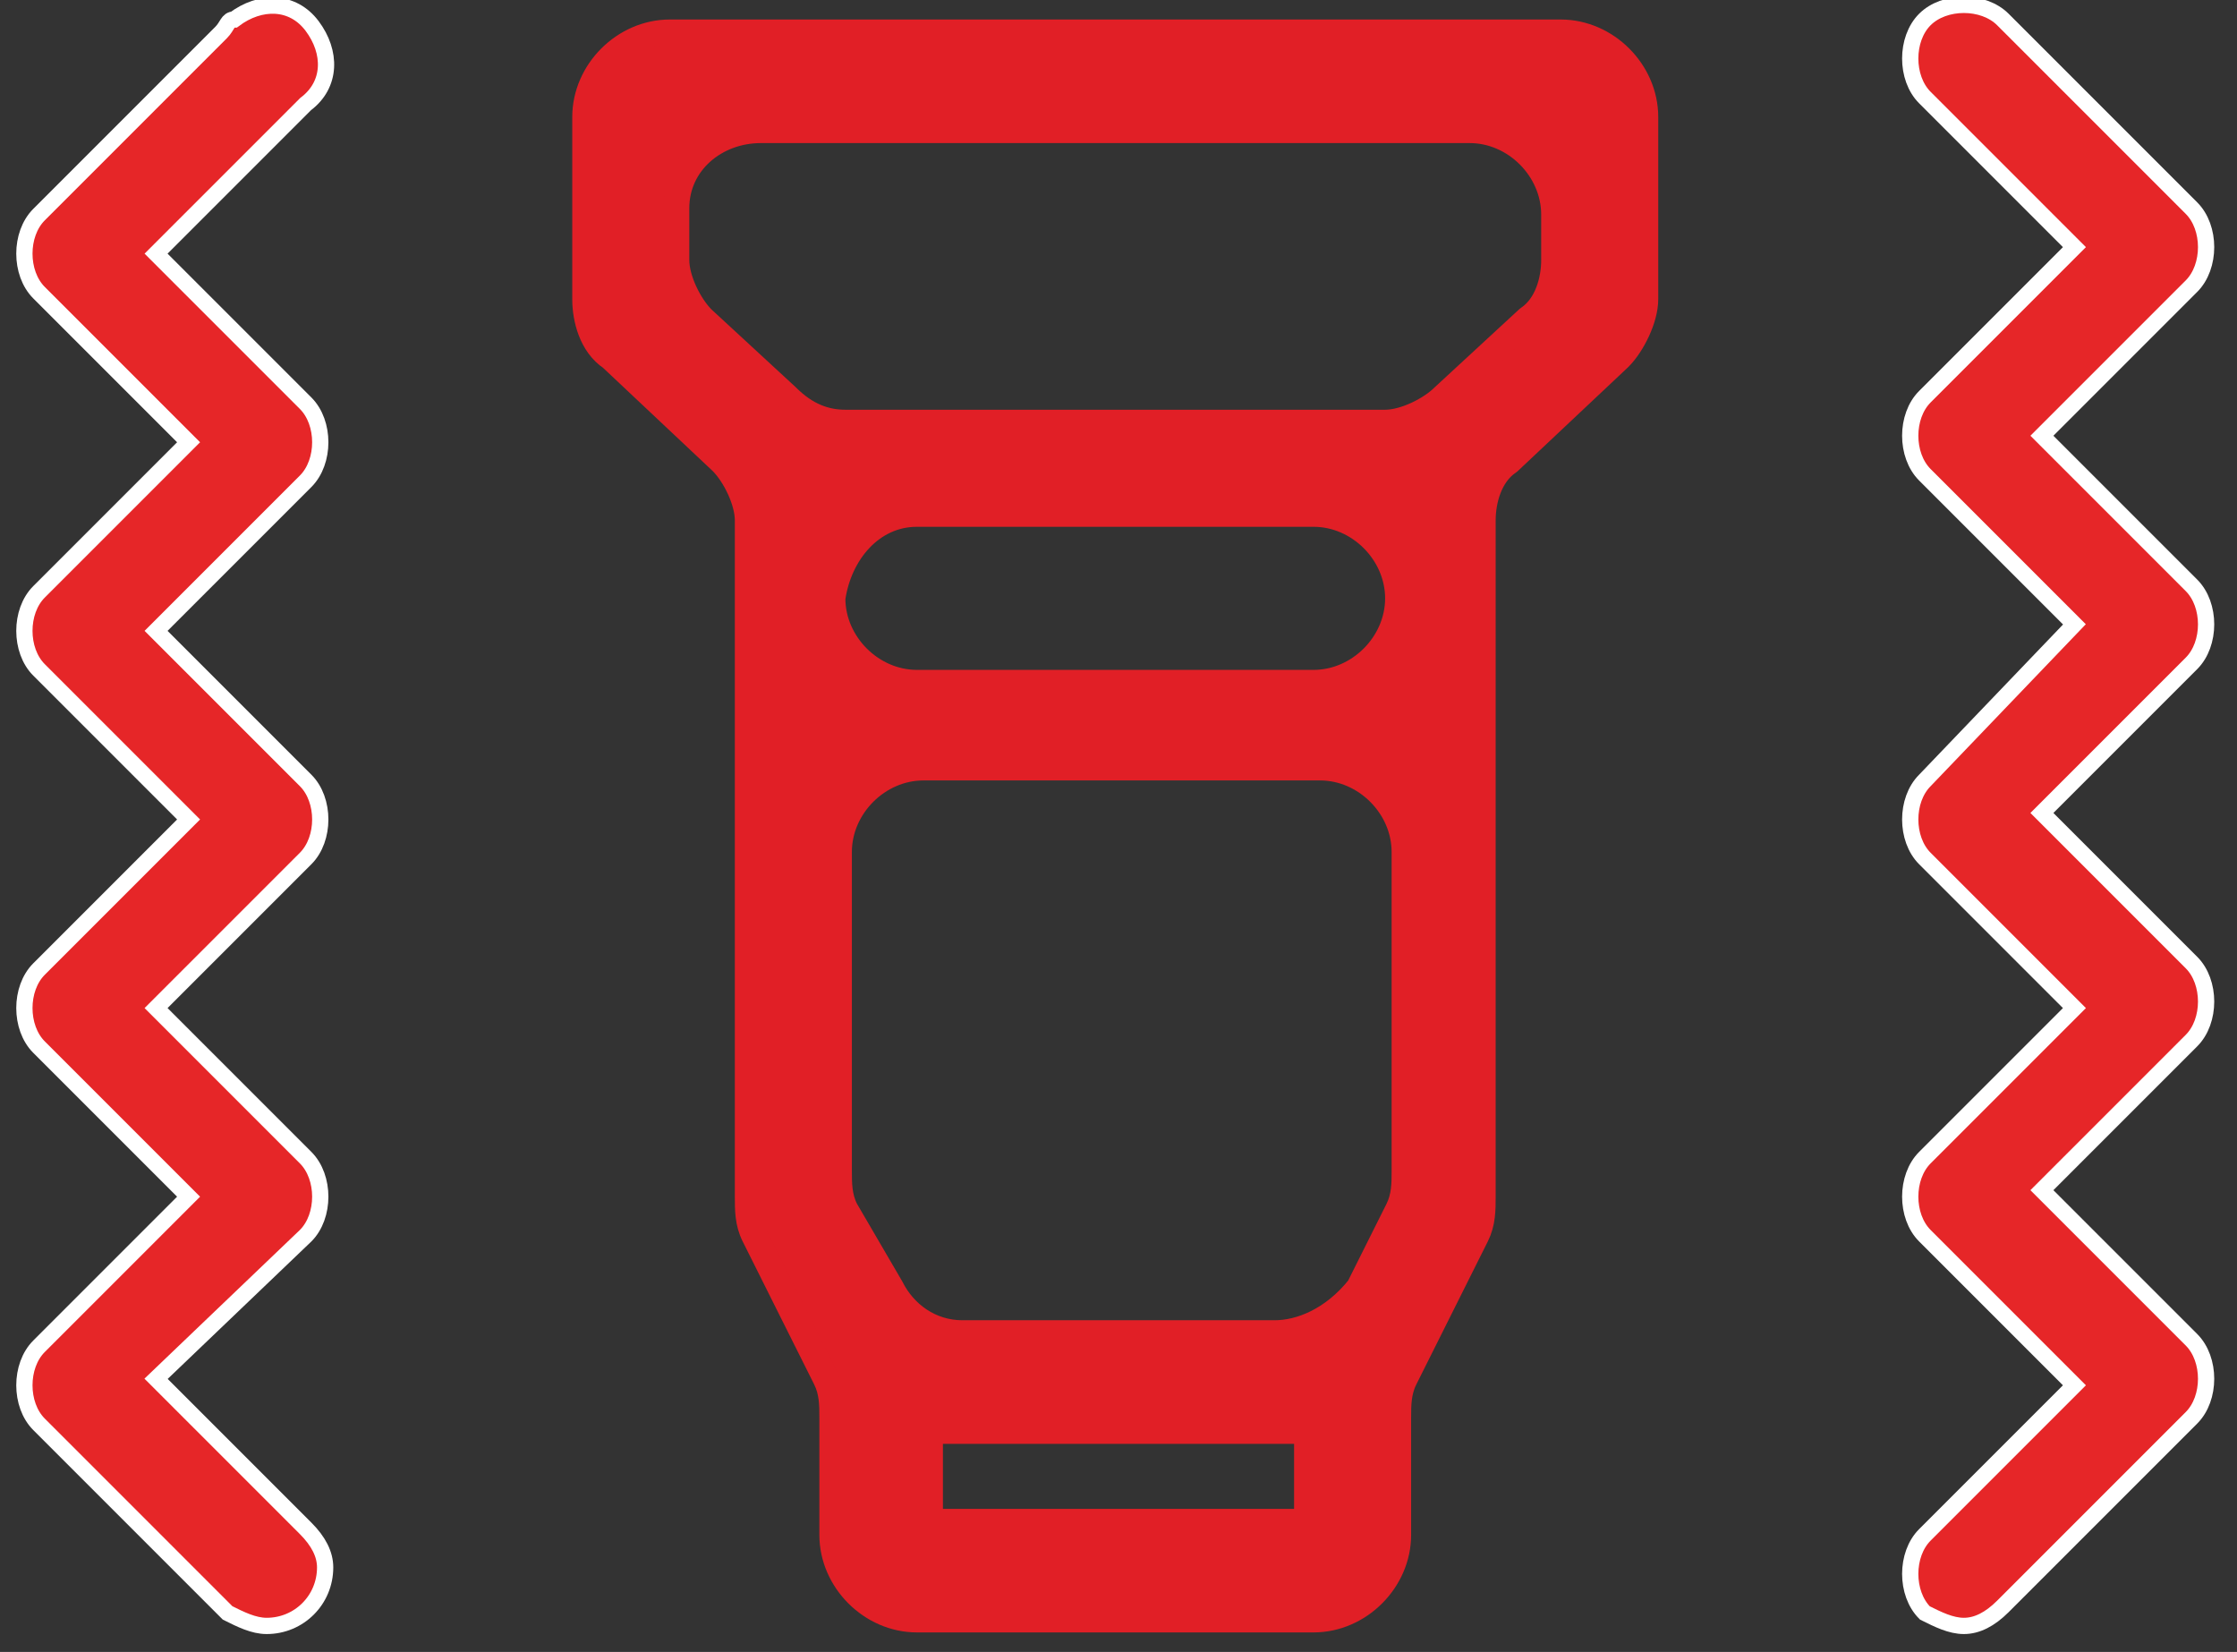
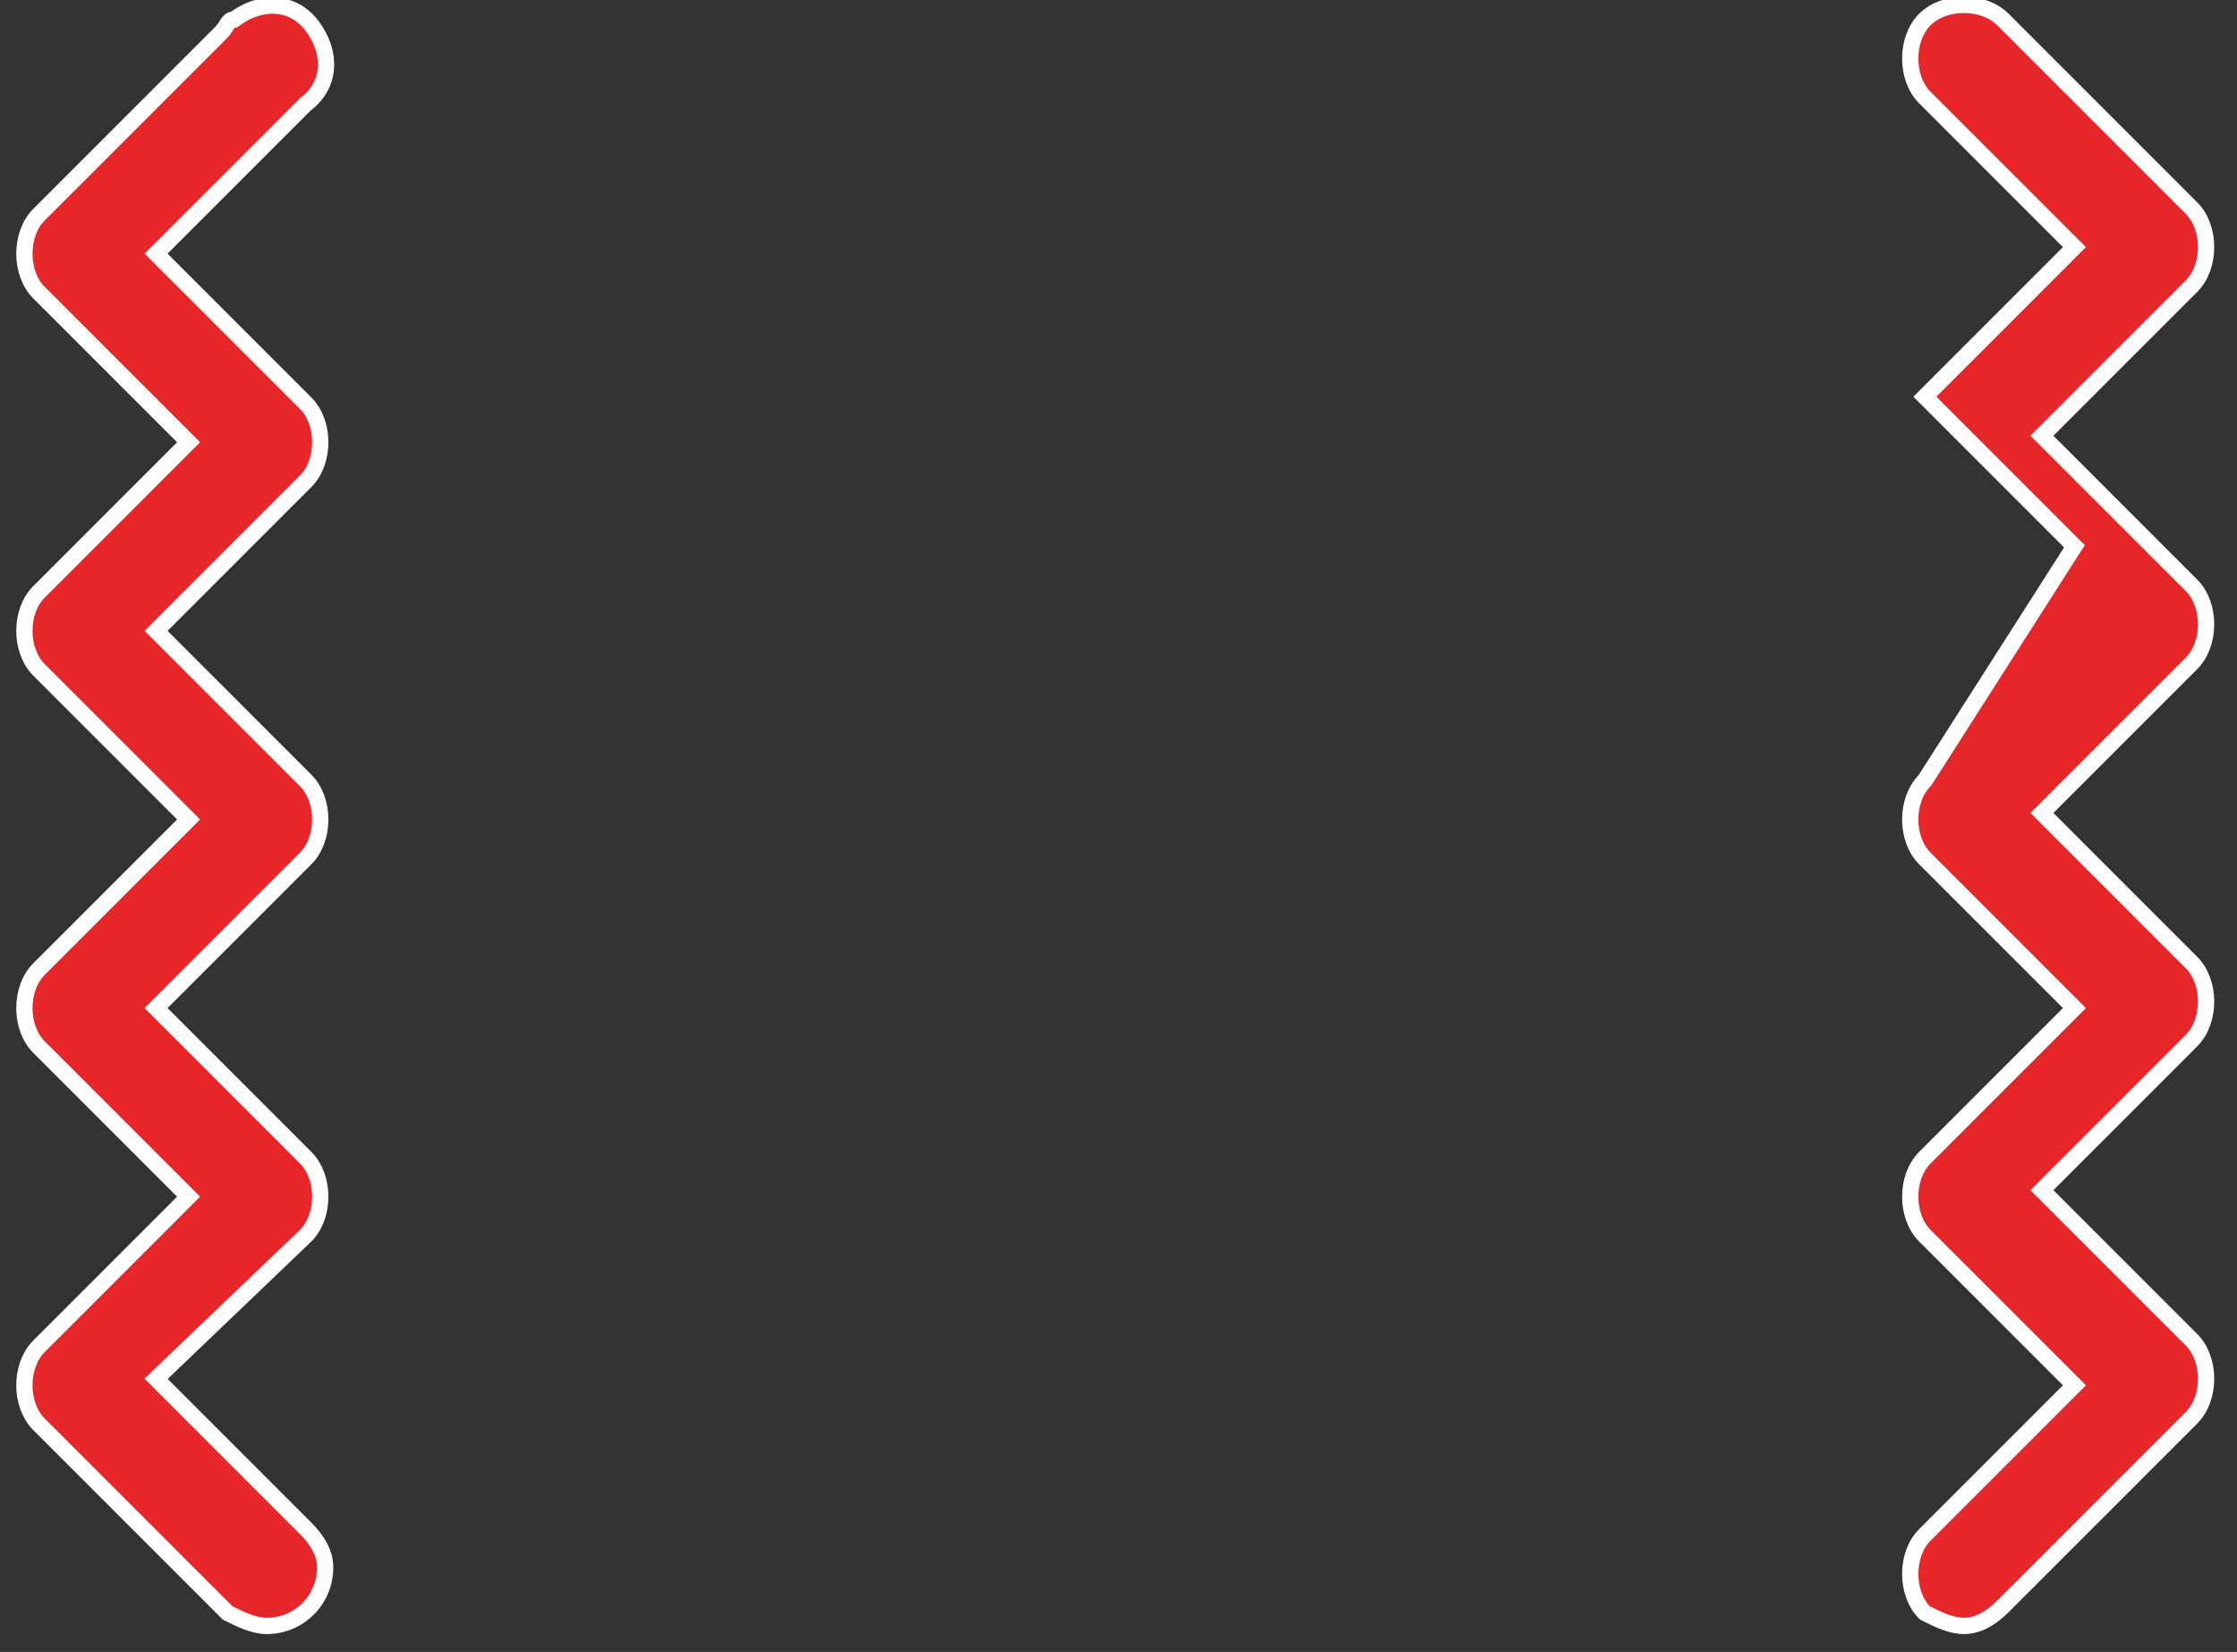
<svg xmlns="http://www.w3.org/2000/svg" version="1.1" id="Layer_1" x="0px" y="0px" viewBox="0 0 34.4 25.4" style="enable-background:new 0 0 34.4 25.4;" xml:space="preserve">
  <rect x="0" y="0" width="34.4" height="25.4" fill="#333333" stroke="none" />
  <style type="text/css">
	.st0{fill:#E11F26;stroke:#E11F26;stroke-width:0.4;stroke-linecap:round;stroke-linejoin:round;stroke-miterlimit:10;}
	.st1{fill:#E62628;stroke:#FFFFFF;stroke-width:0.25;}
</style>
  <g>
-     <path class="st0" d="M10.3,0.5C9.6,0.5,9,1.1,9,1.8v2.8c0,0.3,0.1,0.7,0.4,0.9l1.7,1.6c0.2,0.2,0.4,0.6,0.4,0.9v10.4   c0,0.2,0,0.4,0.1,0.6l1.1,2.2c0.1,0.2,0.1,0.4,0.1,0.6v1.8c0,0.7,0.6,1.3,1.3,1.3h6.1c0.7,0,1.3-0.6,1.3-1.3v-1.8   c0-0.2,0-0.4,0.1-0.6l1.1-2.2c0.1-0.2,0.1-0.4,0.1-0.6V8c0-0.3,0.1-0.7,0.4-0.9l1.7-1.6c0.2-0.2,0.4-0.6,0.4-0.9V1.8   c0-0.7-0.6-1.3-1.3-1.3H10.3z M14.1,7.9h6.1c0.7,0,1.3,0.6,1.3,1.3v0c0,0.7-0.6,1.3-1.3,1.3h-6.1c-0.7,0-1.3-0.6-1.3-1.3v0   C12.9,8.5,13.4,7.9,14.1,7.9z M14.3,23.4v-1.4h5.8v1.4H14.3z M19.6,20.5h-4.8c-0.5,0-0.9-0.3-1.1-0.7L13,18.6   c-0.1-0.2-0.1-0.4-0.1-0.6v-4.9c0-0.7,0.6-1.3,1.3-1.3h6.1c0.7,0,1.3,0.6,1.3,1.3V18c0,0.2,0,0.4-0.1,0.6l-0.6,1.2   C20.5,20.3,20,20.5,19.6,20.5z M22.4,2h0.2c0.7,0,1.3,0.6,1.3,1.3V4c0,0.3-0.1,0.7-0.4,0.9l-1.3,1.2c-0.2,0.2-0.6,0.4-0.9,0.4H13   c-0.3,0-0.6-0.1-0.9-0.4l-1.3-1.2c-0.2-0.2-0.4-0.6-0.4-0.9V3.2C10.4,2.5,11,2,11.7,2h0.2H22.4z" />
-   </g>
+     </g>
  <g>
    <path id="Pfad_305_00000045578893718387252330000000045685068798057888_" class="st1" d="M4.1,25C4.6,25,5,24.6,5,24.1   c0-0.2-0.1-0.4-0.3-0.6l-2.3-2.3L4.7,19c0.3-0.3,0.3-0.9,0-1.2l-2.3-2.3l2.3-2.3c0.3-0.3,0.3-0.9,0-1.2L2.4,9.7l2.3-2.3   c0.3-0.3,0.3-0.9,0-1.2L2.4,3.9l2.3-2.3c0.4-0.3,0.4-0.8,0.1-1.2S4,0,3.6,0.3c-0.1,0-0.1,0.1-0.2,0.2L0.6,3.3   c-0.3,0.3-0.3,0.9,0,1.2l2.3,2.3L0.6,9.1c-0.3,0.3-0.3,0.9,0,1.2l2.3,2.3l-2.3,2.3c-0.3,0.3-0.3,0.9,0,1.2l2.3,2.3l-2.3,2.3   c-0.3,0.3-0.3,0.9,0,1.2l2.9,2.9C3.7,24.9,3.9,25,4.1,25z" />
-     <path id="Pfad_306_00000064327874559837772130000006472026652774868870_" class="st1" d="M30.2,25c0.2,0,0.4-0.1,0.6-0.3l2.9-2.9   c0.3-0.3,0.3-0.9,0-1.2l-2.3-2.3l2.3-2.3c0.3-0.3,0.3-0.9,0-1.2l-2.3-2.3l2.3-2.3c0.3-0.3,0.3-0.9,0-1.2l-2.3-2.3l2.3-2.3   c0.3-0.3,0.3-0.9,0-1.2l-2.9-2.9c-0.3-0.3-0.9-0.3-1.2,0s-0.3,0.9,0,1.2l0,0l2.3,2.3l-2.3,2.3c-0.3,0.3-0.3,0.9,0,1.2l2.3,2.3   L29.6,12c-0.3,0.3-0.3,0.9,0,1.2l2.3,2.3l-2.3,2.3c-0.3,0.3-0.3,0.9,0,1.2l2.3,2.3l-2.3,2.3c-0.3,0.3-0.3,0.9,0,1.2   C29.8,24.9,30,25,30.2,25L30.2,25z" />
+     <path id="Pfad_306_00000064327874559837772130000006472026652774868870_" class="st1" d="M30.2,25c0.2,0,0.4-0.1,0.6-0.3l2.9-2.9   c0.3-0.3,0.3-0.9,0-1.2l-2.3-2.3l2.3-2.3c0.3-0.3,0.3-0.9,0-1.2l-2.3-2.3l2.3-2.3c0.3-0.3,0.3-0.9,0-1.2l-2.3-2.3l2.3-2.3   c0.3-0.3,0.3-0.9,0-1.2l-2.9-2.9c-0.3-0.3-0.9-0.3-1.2,0s-0.3,0.9,0,1.2l0,0l2.3,2.3l-2.3,2.3l2.3,2.3   L29.6,12c-0.3,0.3-0.3,0.9,0,1.2l2.3,2.3l-2.3,2.3c-0.3,0.3-0.3,0.9,0,1.2l2.3,2.3l-2.3,2.3c-0.3,0.3-0.3,0.9,0,1.2   C29.8,24.9,30,25,30.2,25L30.2,25z" />
  </g>
</svg>